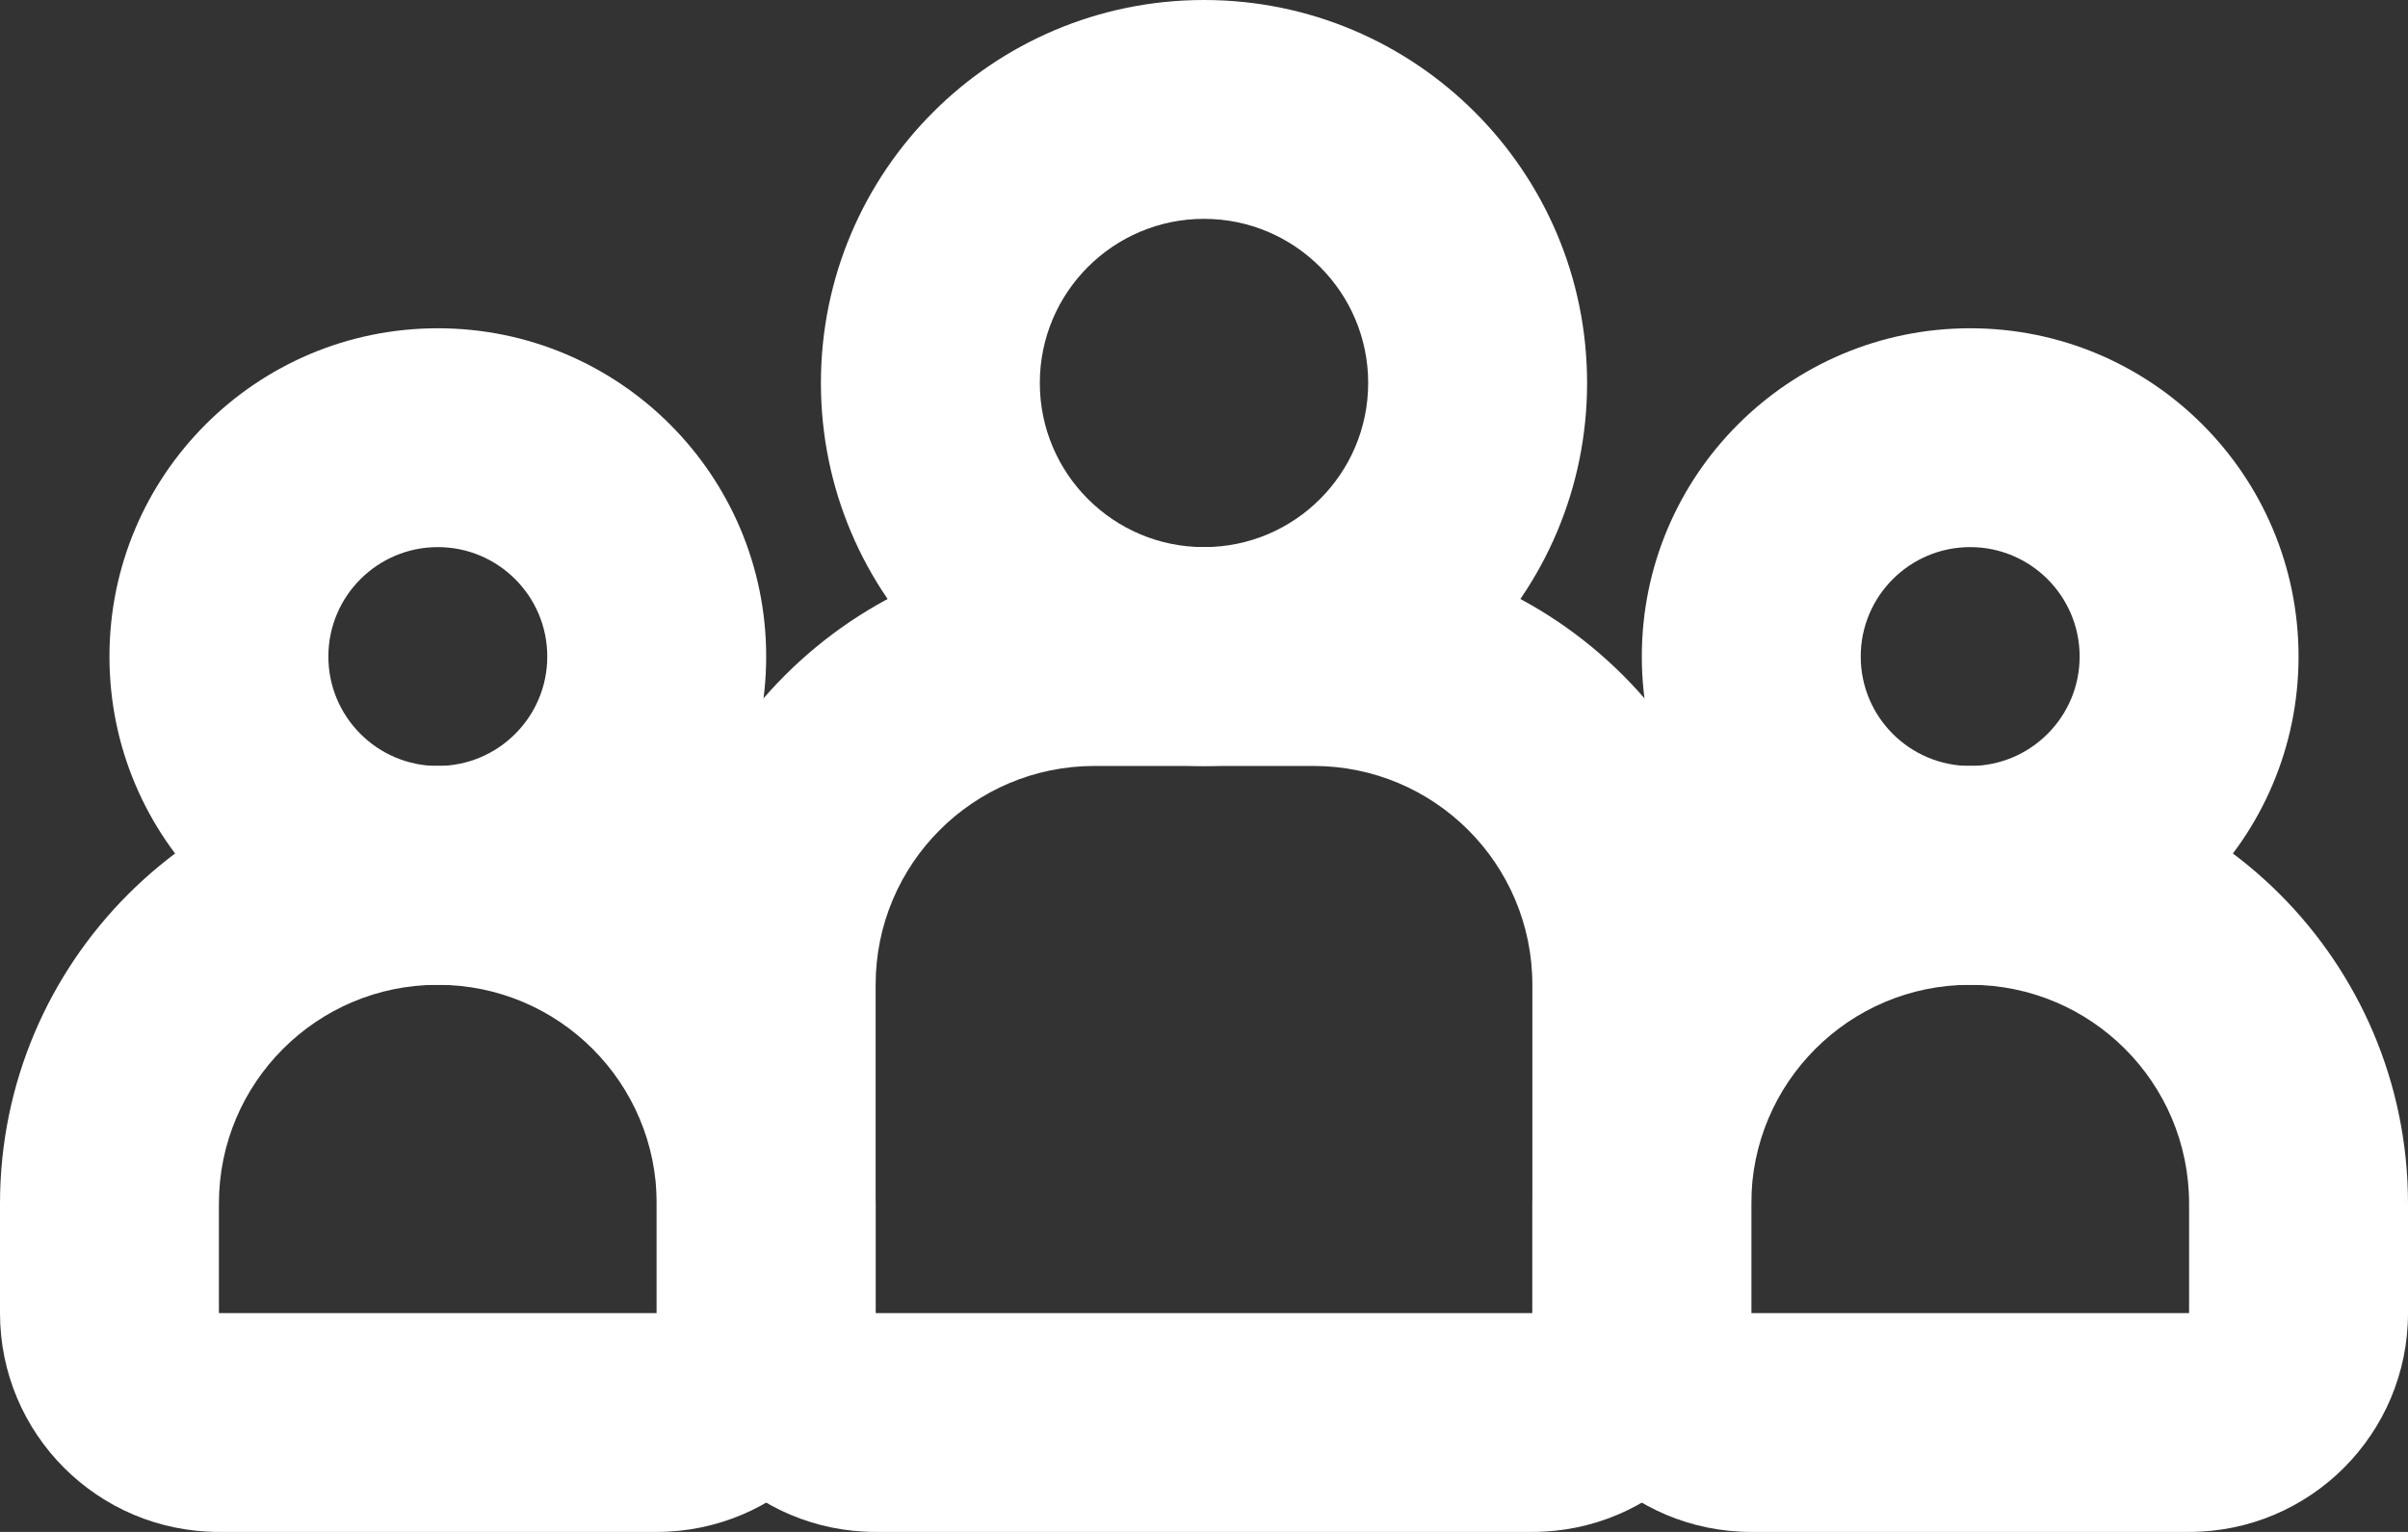
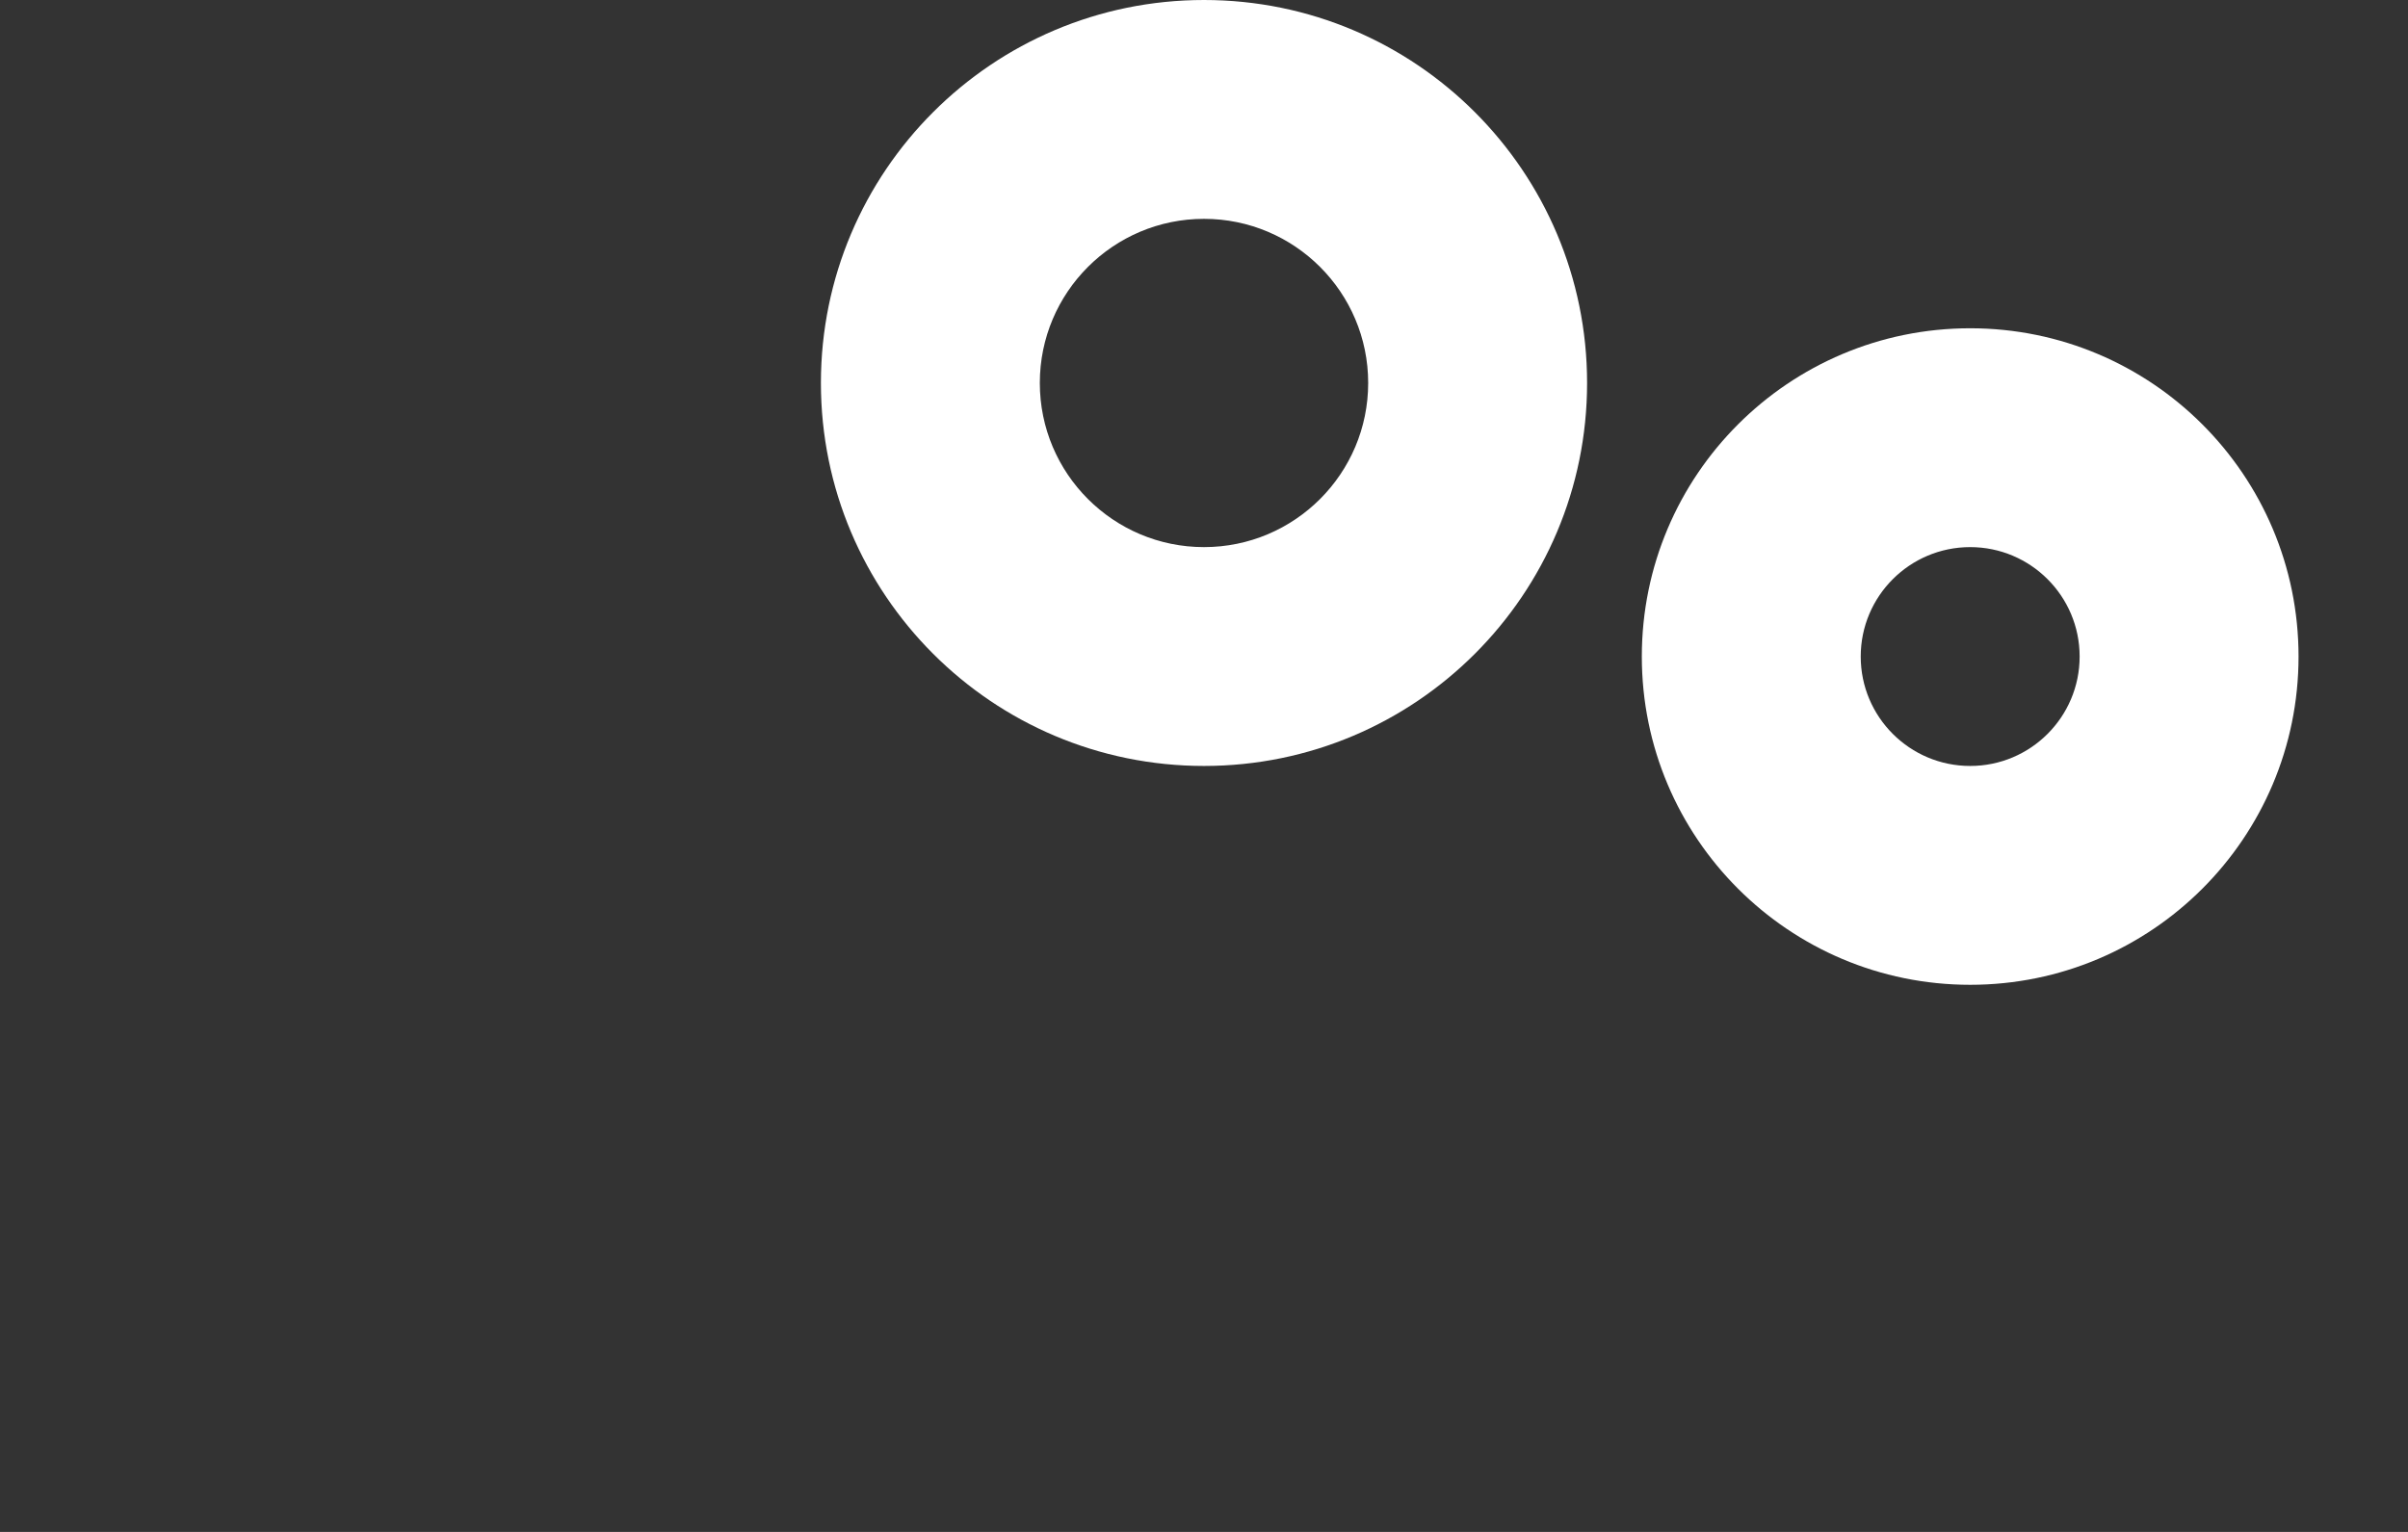
<svg xmlns="http://www.w3.org/2000/svg" fill="none" height="14" preserveAspectRatio="xMidYMid meet" style="fill: none" version="1" viewBox="1.0 5.0 22.0 14.0" width="22" zoomAndPan="magnify">
  <rect x="1.0" y="5.0" width="22.0" height="14.0" fill="#333333" stroke="none" />
  <g id="change1_1">
    <path clip-rule="evenodd" d="M12 7C11.172 7 10.5 7.672 10.5 8.5C10.5 9.328 11.172 10 12 10C12.828 10 13.5 9.328 13.5 8.5C13.5 7.672 12.828 7 12 7ZM8.5 8.5C8.5 6.567 10.067 5 12 5C13.933 5 15.5 6.567 15.5 8.5C15.5 10.433 13.933 12 12 12C10.067 12 8.5 10.433 8.5 8.5Z" fill="#ffffff" fill-rule="evenodd" />
  </g>
  <g id="change1_2">
    <path clip-rule="evenodd" d="M19 10C18.448 10 18 10.448 18 11C18 11.552 18.448 12 19 12C19.552 12 20 11.552 20 11C20 10.448 19.552 10 19 10ZM16 11C16 9.343 17.343 8 19 8C20.657 8 22 9.343 22 11C22 12.657 20.657 14 19 14C17.343 14 16 12.657 16 11Z" fill="#ffffff" fill-rule="evenodd" />
  </g>
  <g id="change1_3">
-     <path clip-rule="evenodd" d="M5 10C4.448 10 4 10.448 4 11C4 11.552 4.448 12 5 12C5.552 12 6 11.552 6 11C6 10.448 5.552 10 5 10ZM2 11C2 9.343 3.343 8 5 8C6.657 8 8 9.343 8 11C8 12.657 6.657 14 5 14C3.343 14 2 12.657 2 11Z" fill="#ffffff" fill-rule="evenodd" />
-   </g>
+     </g>
  <g id="change1_4">
-     <path clip-rule="evenodd" d="M7 14C7 11.791 8.791 10 11 10H13C15.209 10 17 11.791 17 14V17C17 18.105 16.105 19 15 19H9C7.895 19 7 18.105 7 17V14ZM11 12C9.895 12 9 12.895 9 14V17H15V14C15 12.895 14.105 12 13 12H11Z" fill="#ffffff" fill-rule="evenodd" />
-   </g>
+     </g>
  <g id="change1_5">
-     <path clip-rule="evenodd" d="M15 16C15 13.791 16.791 12 19 12C21.209 12 23 13.791 23 16V17C23 18.105 22.105 19 21 19H17C15.895 19 15 18.105 15 17V16ZM19 14C17.895 14 17 14.895 17 16V17H21V16C21 14.895 20.105 14 19 14Z" fill="#ffffff" fill-rule="evenodd" />
-   </g>
+     </g>
  <g id="change1_6">
-     <path clip-rule="evenodd" d="M1 16C1 13.791 2.791 12 5 12C7.209 12 9 13.791 9 16V17C9 18.105 8.105 19 7 19H3C1.895 19 1 18.105 1 17V16ZM5 14C3.895 14 3 14.895 3 16V17H7V16C7 14.895 6.105 14 5 14Z" fill="#ffffff" fill-rule="evenodd" />
-   </g>
+     </g>
</svg>